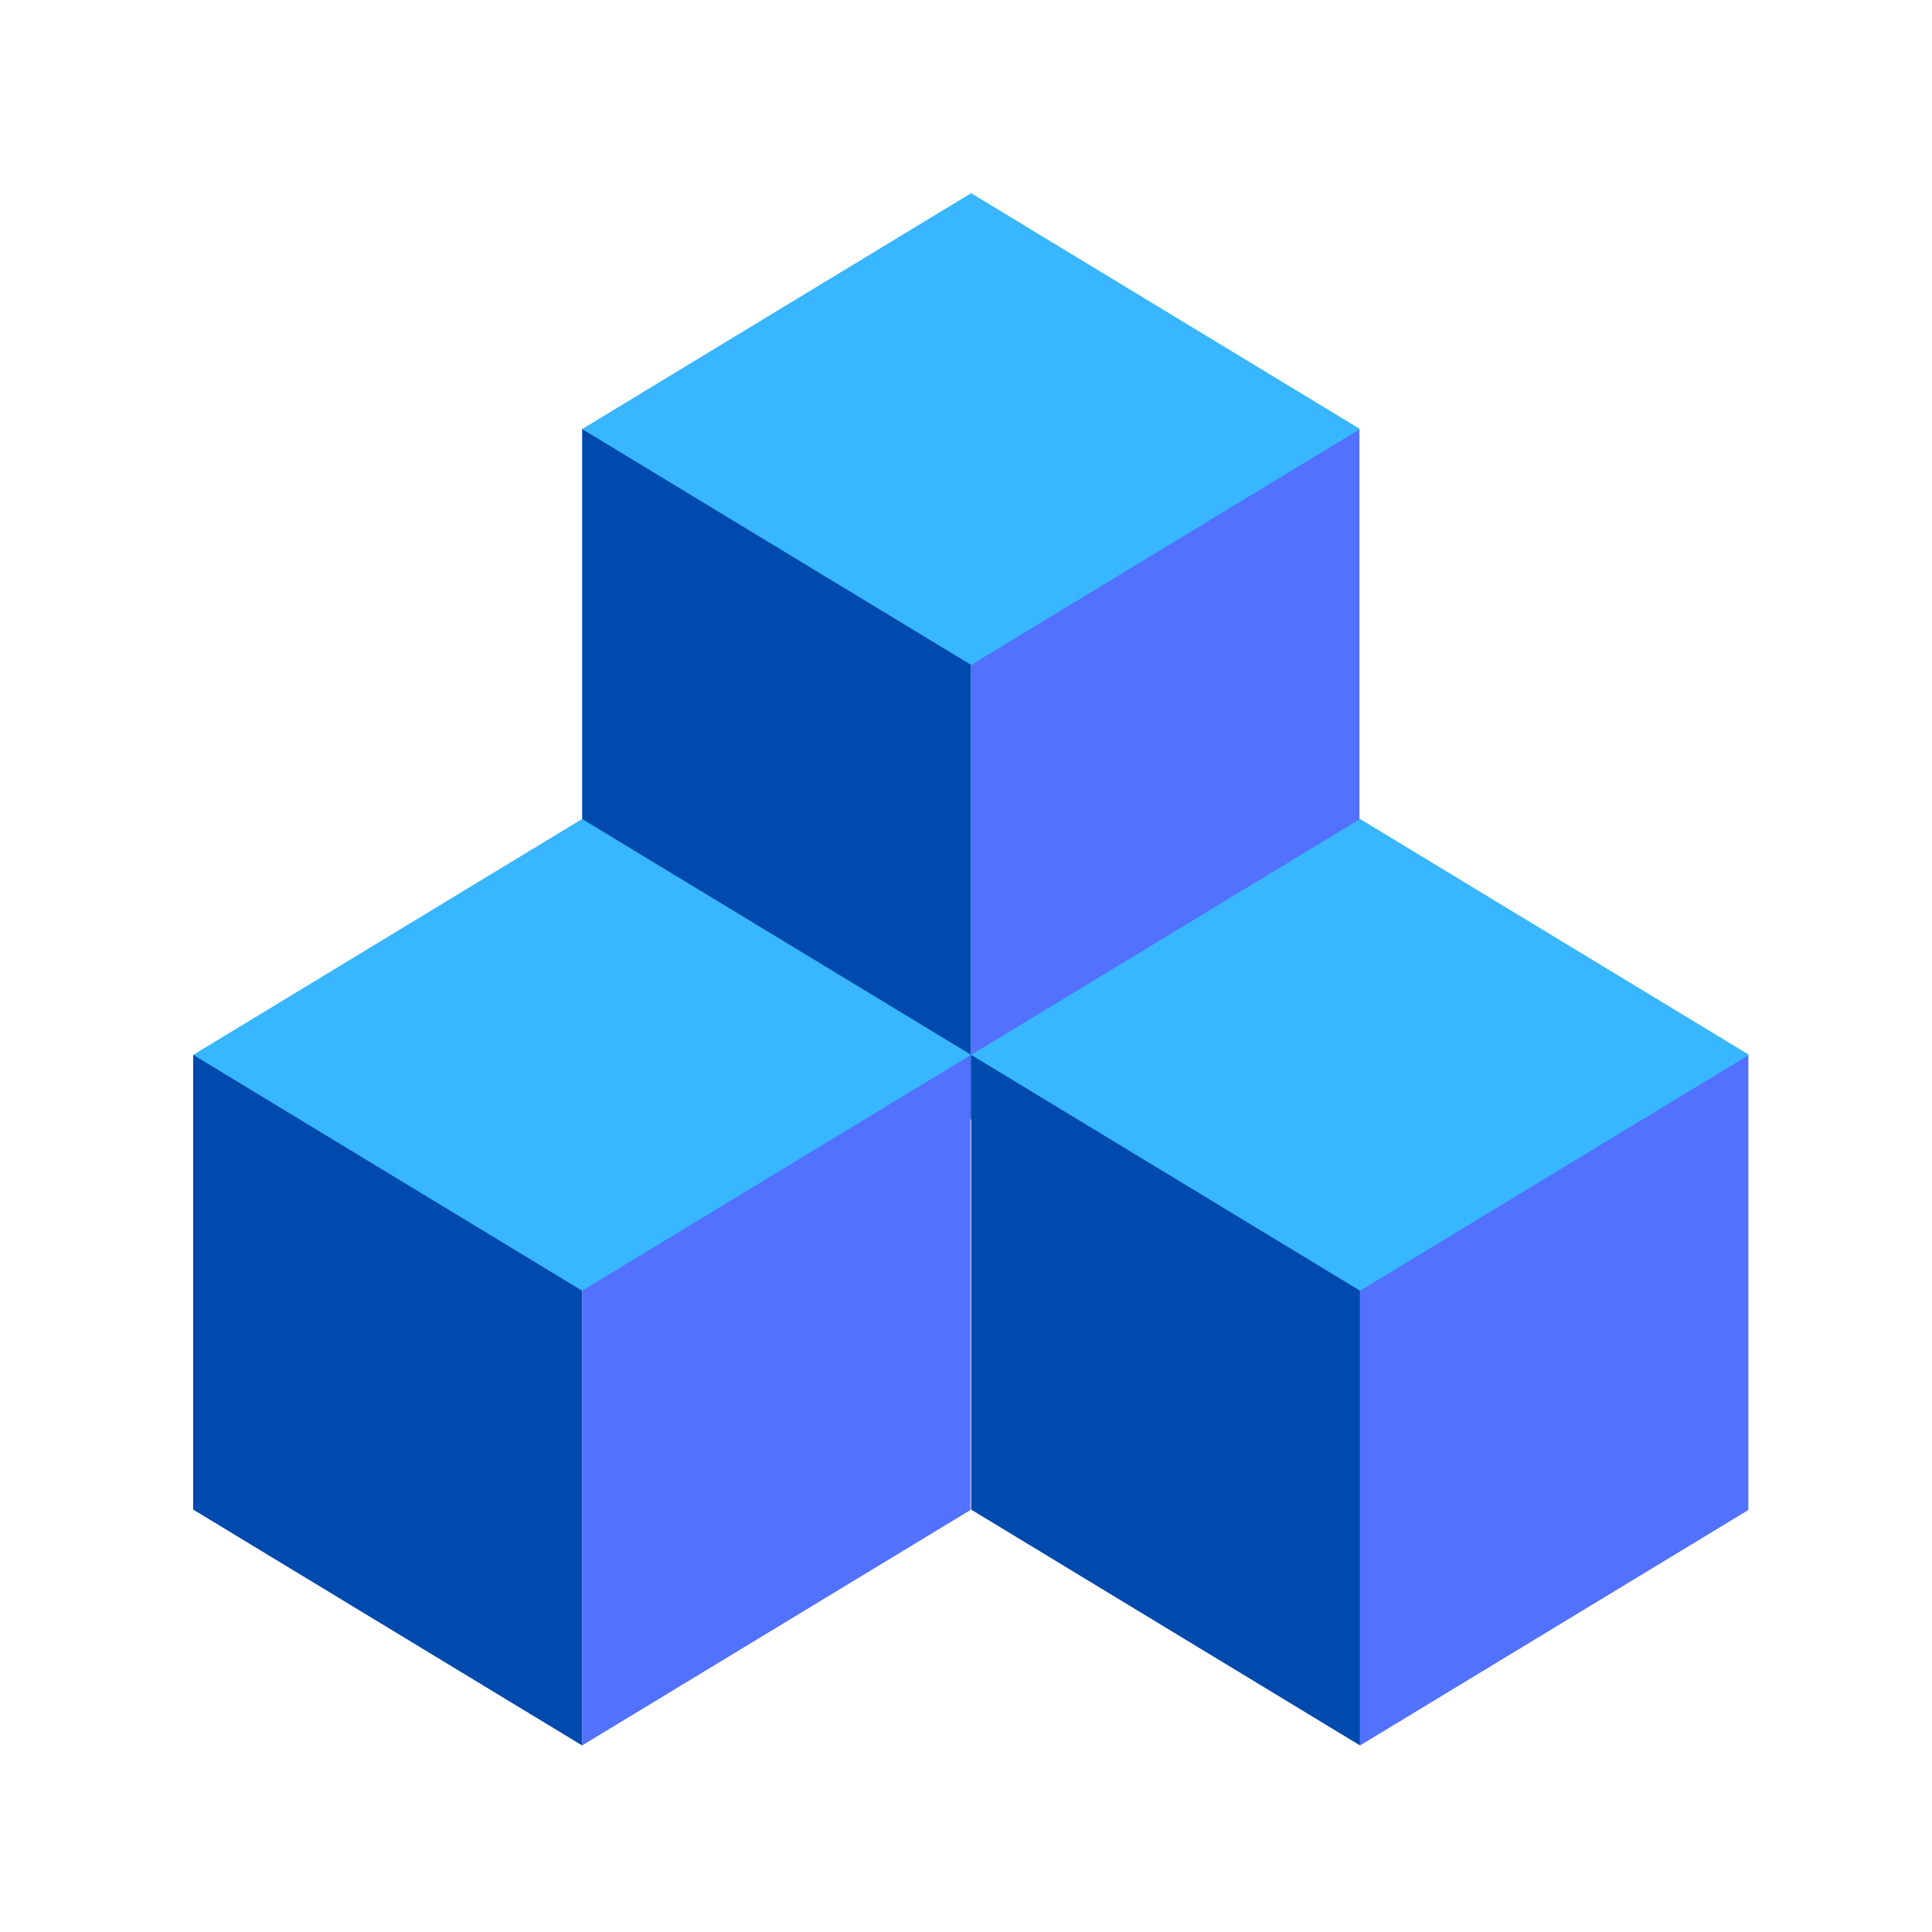
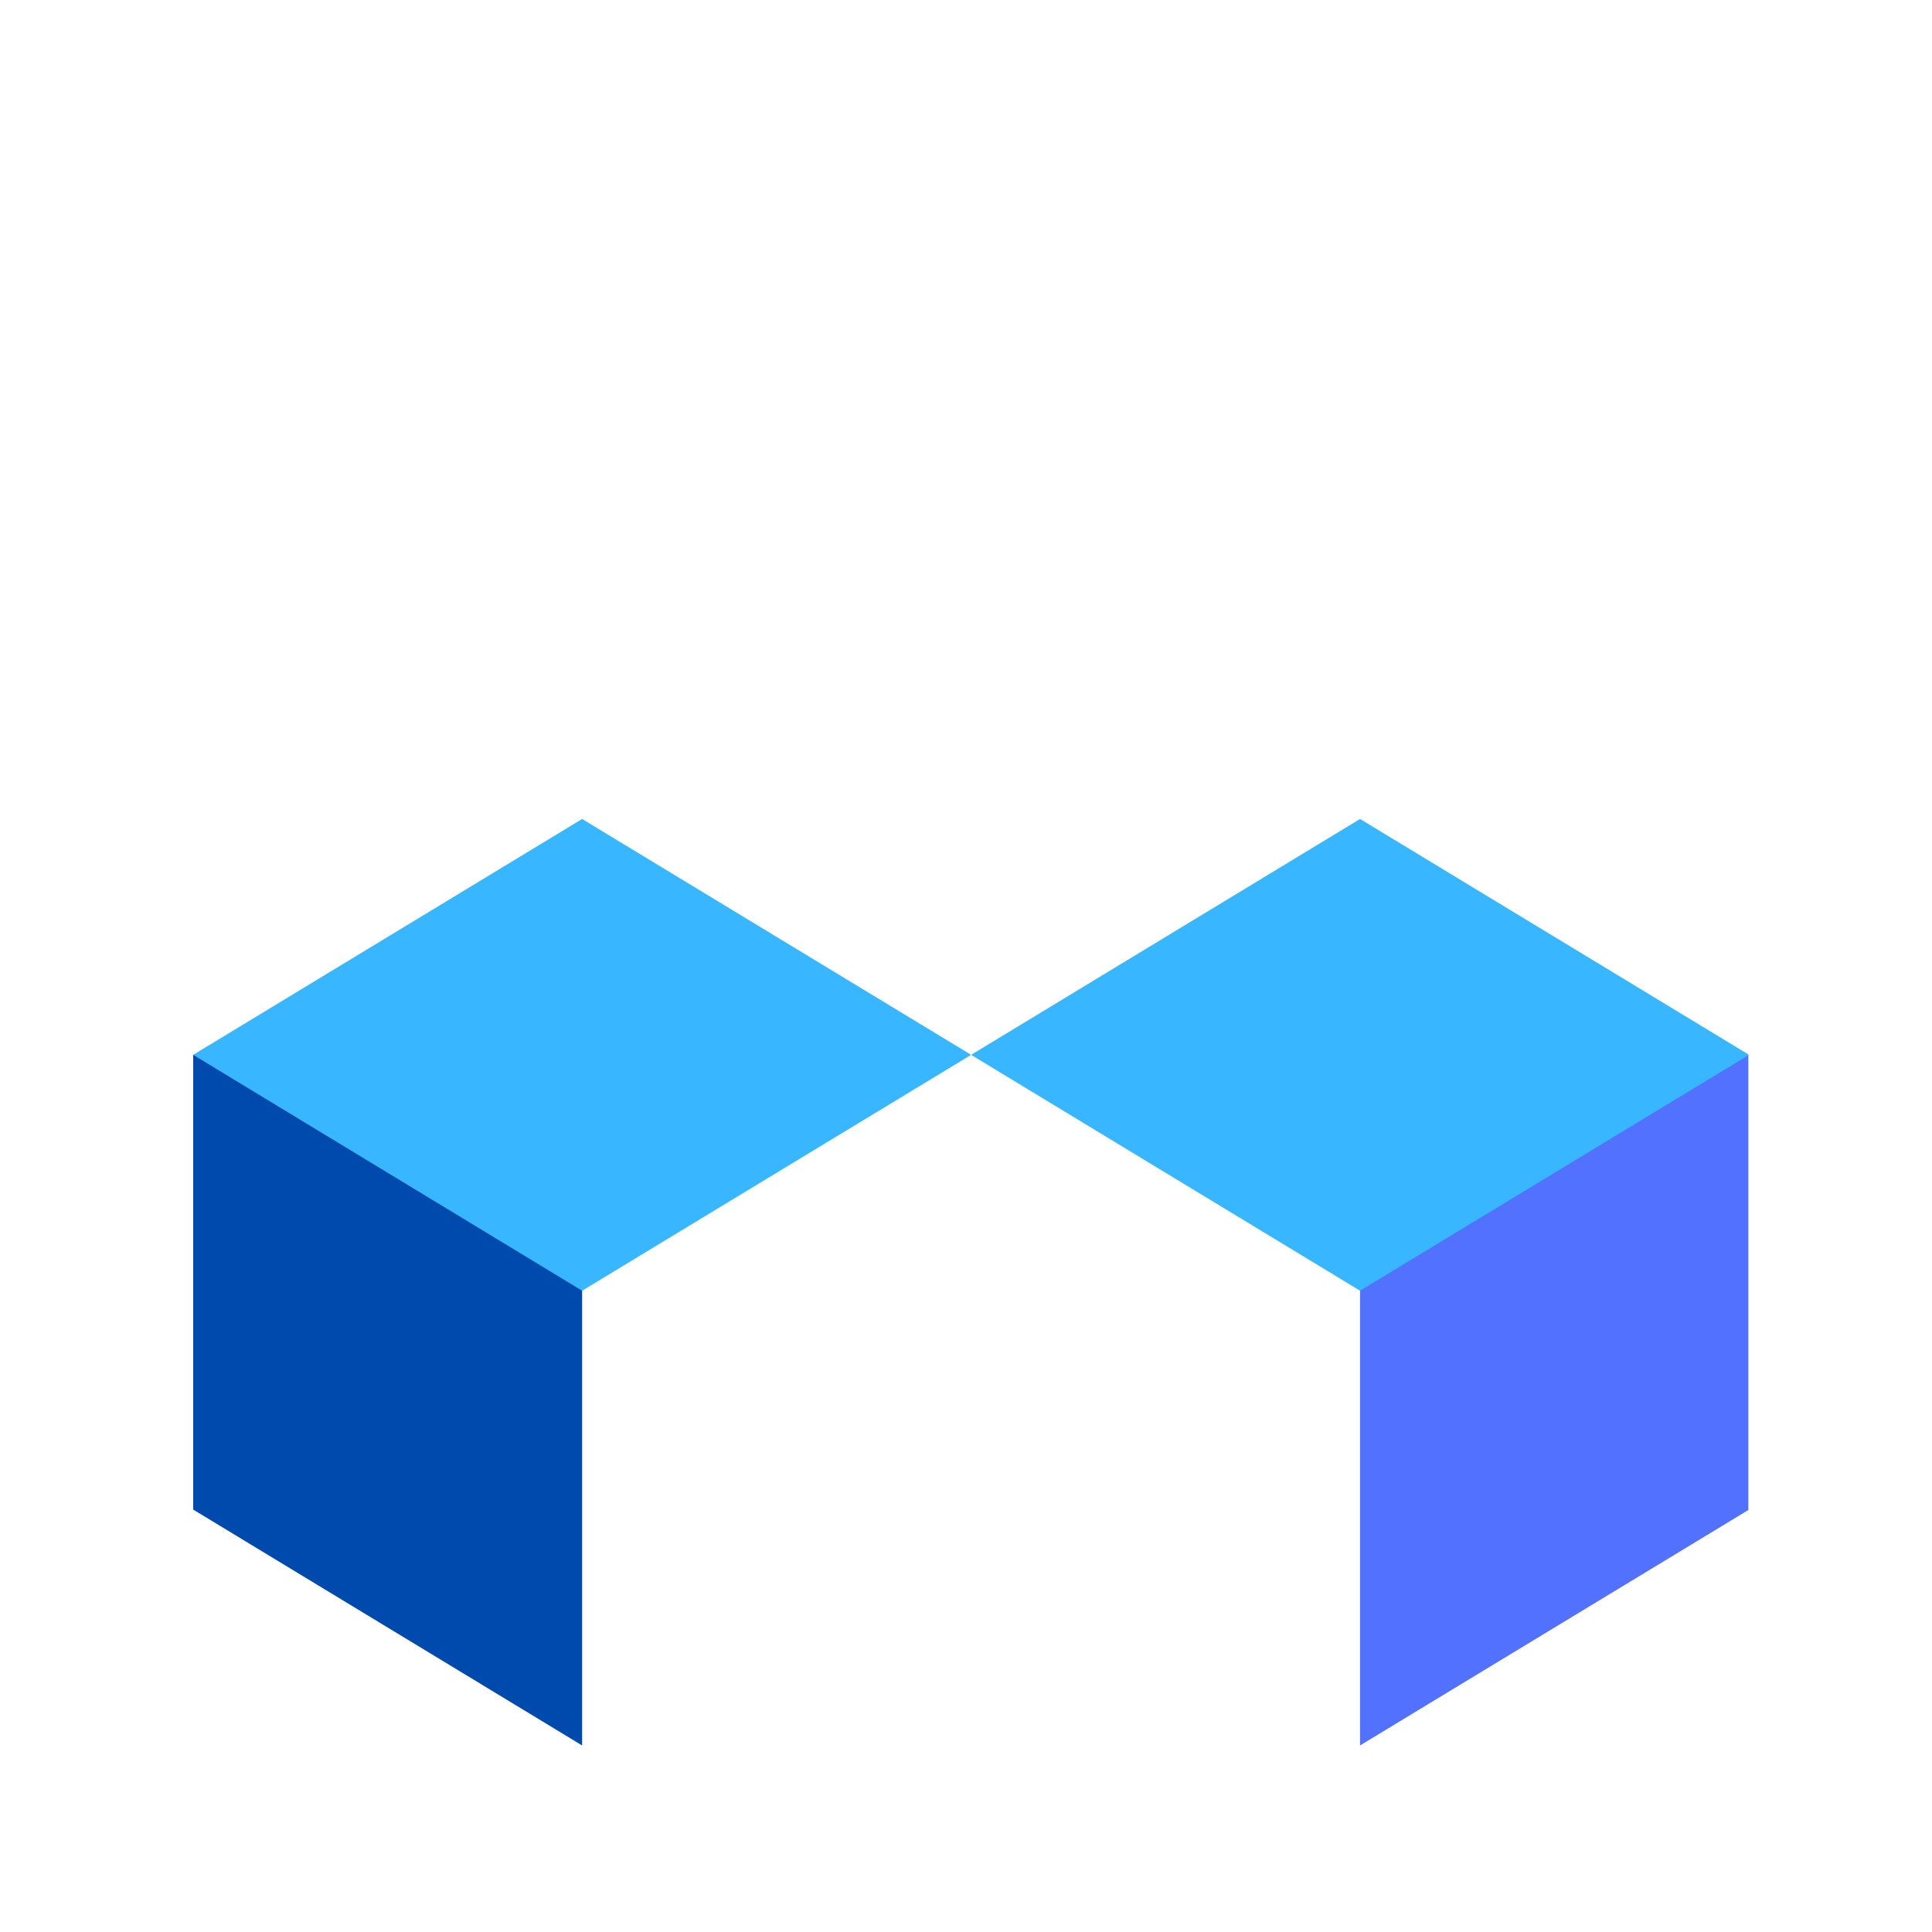
<svg xmlns="http://www.w3.org/2000/svg" width="100" zoomAndPan="magnify" viewBox="0 0 75 75" height="100" preserveAspectRatio="xMidYMid meet" version="1.0">
  <defs>
    <clipPath id="8cb5510cd7">
      <path d="M 22.598 16.613 L 37.746 16.613 L 37.746 43.465 L 22.598 43.465 Z M 22.598 16.613 " clip-rule="nonzero" />
    </clipPath>
    <clipPath id="526033797b">
      <path d="M 37.699 28.543 L 37.699 25.812 L 22.598 25.812 L 22.598 34.309 L 37.699 34.309 Z M 22.598 34.309 L 37.699 43.465 L 37.699 34.309 Z M 22.598 16.656 L 37.699 16.656 L 37.699 25.812 L 22.598 25.812 Z M 22.598 16.656 " clip-rule="nonzero" />
    </clipPath>
    <clipPath id="9a543acda8">
      <path d="M 37.688 16.613 L 52.832 16.613 L 52.832 43.465 L 37.688 43.465 Z M 37.688 16.613 " clip-rule="nonzero" />
    </clipPath>
    <clipPath id="e3f24466f5">
-       <path d="M 37.699 25.812 L 37.699 34.309 L 52.797 34.309 L 52.797 25.812 Z M 37.699 16.656 L 52.797 16.656 L 52.797 25.812 L 37.699 25.812 Z M 37.699 43.465 L 52.797 34.309 L 37.699 34.309 Z M 37.699 43.465 " clip-rule="nonzero" />
-     </clipPath>
+       </clipPath>
    <clipPath id="697ccbdf20">
-       <path d="M 22.598 7.5 L 52.832 7.5 L 52.832 25.844 L 22.598 25.844 Z M 22.598 7.5 " clip-rule="nonzero" />
-     </clipPath>
+       </clipPath>
    <clipPath id="170f6c81bc">
      <path d="M 37.699 25.812 L 22.598 16.656 L 37.699 7.5 L 52.797 16.656 Z M 37.699 25.812 " clip-rule="nonzero" />
    </clipPath>
    <clipPath id="57f6b287da">
-       <path d="M 37.699 40.906 L 52.844 40.906 L 52.844 67.758 L 37.699 67.758 Z M 37.699 40.906 " clip-rule="nonzero" />
-     </clipPath>
+       </clipPath>
    <clipPath id="a8fcb31958">
      <path d="M 52.797 52.836 L 52.797 50.105 L 37.699 50.105 L 37.699 58.602 L 52.797 58.602 Z M 37.699 58.602 L 52.797 67.758 L 52.797 58.602 Z M 37.699 40.949 L 52.797 40.949 L 52.797 50.105 L 37.699 50.105 Z M 37.699 40.949 " clip-rule="nonzero" />
    </clipPath>
    <clipPath id="4b84be376b">
      <path d="M 52.785 40.906 L 67.934 40.906 L 67.934 67.758 L 52.785 67.758 Z M 52.785 40.906 " clip-rule="nonzero" />
    </clipPath>
    <clipPath id="63c9305bbe">
      <path d="M 52.797 50.105 L 52.797 58.602 L 67.898 58.602 L 67.898 50.105 Z M 52.797 40.949 L 67.898 40.949 L 67.898 50.105 L 52.797 50.105 Z M 52.797 67.758 L 67.898 58.602 L 52.797 58.602 Z M 52.797 67.758 " clip-rule="nonzero" />
    </clipPath>
    <clipPath id="bd25dc5d4e">
      <path d="M 37.699 31.793 L 67.934 31.793 L 67.934 50.137 L 37.699 50.137 Z M 37.699 31.793 " clip-rule="nonzero" />
    </clipPath>
    <clipPath id="e308ec93f7">
      <path d="M 52.797 50.105 L 37.699 40.949 L 52.797 31.793 L 67.898 40.949 Z M 52.797 50.105 " clip-rule="nonzero" />
    </clipPath>
    <clipPath id="735f899100">
      <path d="M 7.5 40.906 L 22.648 40.906 L 22.648 67.758 L 7.5 67.758 Z M 7.5 40.906 " clip-rule="nonzero" />
    </clipPath>
    <clipPath id="bb0a01baf8">
      <path d="M 22.598 52.836 L 22.598 50.105 L 7.5 50.105 L 7.5 58.602 L 22.598 58.602 Z M 7.5 58.602 L 22.598 67.758 L 22.598 58.602 Z M 7.5 40.949 L 22.598 40.949 L 22.598 50.105 L 7.5 50.105 Z M 7.5 40.949 " clip-rule="nonzero" />
    </clipPath>
    <clipPath id="6b2669675d">
-       <path d="M 22.586 40.906 L 37.734 40.906 L 37.734 67.758 L 22.586 67.758 Z M 22.586 40.906 " clip-rule="nonzero" />
-     </clipPath>
+       </clipPath>
    <clipPath id="012ddb05db">
      <path d="M 22.598 50.105 L 22.598 58.602 L 37.699 58.602 L 37.699 50.105 Z M 22.598 40.949 L 37.699 40.949 L 37.699 50.105 L 22.598 50.105 Z M 22.598 67.758 L 37.699 58.602 L 22.598 58.602 Z M 22.598 67.758 " clip-rule="nonzero" />
    </clipPath>
    <clipPath id="fa500f77cc">
      <path d="M 7.5 31.793 L 37.734 31.793 L 37.734 50.137 L 7.5 50.137 Z M 7.5 31.793 " clip-rule="nonzero" />
    </clipPath>
    <clipPath id="3c80a12184">
      <path d="M 22.598 50.105 L 7.5 40.949 L 22.598 31.793 L 37.699 40.949 Z M 22.598 50.105 " clip-rule="nonzero" />
    </clipPath>
  </defs>
  <g clip-path="url(#8cb5510cd7)">
    <g clip-path="url(#526033797b)">
-       <path fill="#004aad" d="M 22.598 7.5 L 52.773 7.5 L 52.773 43.465 L 22.598 43.465 Z M 22.598 7.5 " fill-opacity="1" fill-rule="nonzero" />
-     </g>
+       </g>
  </g>
  <g clip-path="url(#9a543acda8)">
    <g clip-path="url(#e3f24466f5)">
      <path fill="#5271ff" d="M 22.598 7.5 L 52.773 7.5 L 52.773 43.465 L 22.598 43.465 Z M 22.598 7.5 " fill-opacity="1" fill-rule="nonzero" />
    </g>
  </g>
  <g clip-path="url(#697ccbdf20)">
    <g clip-path="url(#170f6c81bc)">
      <path fill="#38b6ff" d="M 22.598 7.5 L 52.773 7.5 L 52.773 43.465 L 22.598 43.465 Z M 22.598 7.5 " fill-opacity="1" fill-rule="nonzero" />
    </g>
  </g>
  <g clip-path="url(#57f6b287da)">
    <g clip-path="url(#a8fcb31958)">
      <path fill="#004aad" d="M 37.699 31.793 L 67.871 31.793 L 67.871 67.758 L 37.699 67.758 Z M 37.699 31.793 " fill-opacity="1" fill-rule="nonzero" />
    </g>
  </g>
  <g clip-path="url(#4b84be376b)">
    <g clip-path="url(#63c9305bbe)">
      <path fill="#5271ff" d="M 37.699 31.793 L 67.871 31.793 L 67.871 67.758 L 37.699 67.758 Z M 37.699 31.793 " fill-opacity="1" fill-rule="nonzero" />
    </g>
  </g>
  <g clip-path="url(#bd25dc5d4e)">
    <g clip-path="url(#e308ec93f7)">
      <path fill="#38b6ff" d="M 37.699 31.793 L 67.871 31.793 L 67.871 67.758 L 37.699 67.758 Z M 37.699 31.793 " fill-opacity="1" fill-rule="nonzero" />
    </g>
  </g>
  <g clip-path="url(#735f899100)">
    <g clip-path="url(#bb0a01baf8)">
      <path fill="#004aad" d="M 7.5 31.793 L 37.672 31.793 L 37.672 67.758 L 7.5 67.758 Z M 7.5 31.793 " fill-opacity="1" fill-rule="nonzero" />
    </g>
  </g>
  <g clip-path="url(#6b2669675d)">
    <g clip-path="url(#012ddb05db)">
      <path fill="#5271ff" d="M 7.5 31.793 L 37.672 31.793 L 37.672 67.758 L 7.5 67.758 Z M 7.5 31.793 " fill-opacity="1" fill-rule="nonzero" />
    </g>
  </g>
  <g clip-path="url(#fa500f77cc)">
    <g clip-path="url(#3c80a12184)">
      <path fill="#38b6ff" d="M 7.5 31.793 L 37.672 31.793 L 37.672 67.758 L 7.5 67.758 Z M 7.5 31.793 " fill-opacity="1" fill-rule="nonzero" />
    </g>
  </g>
</svg>